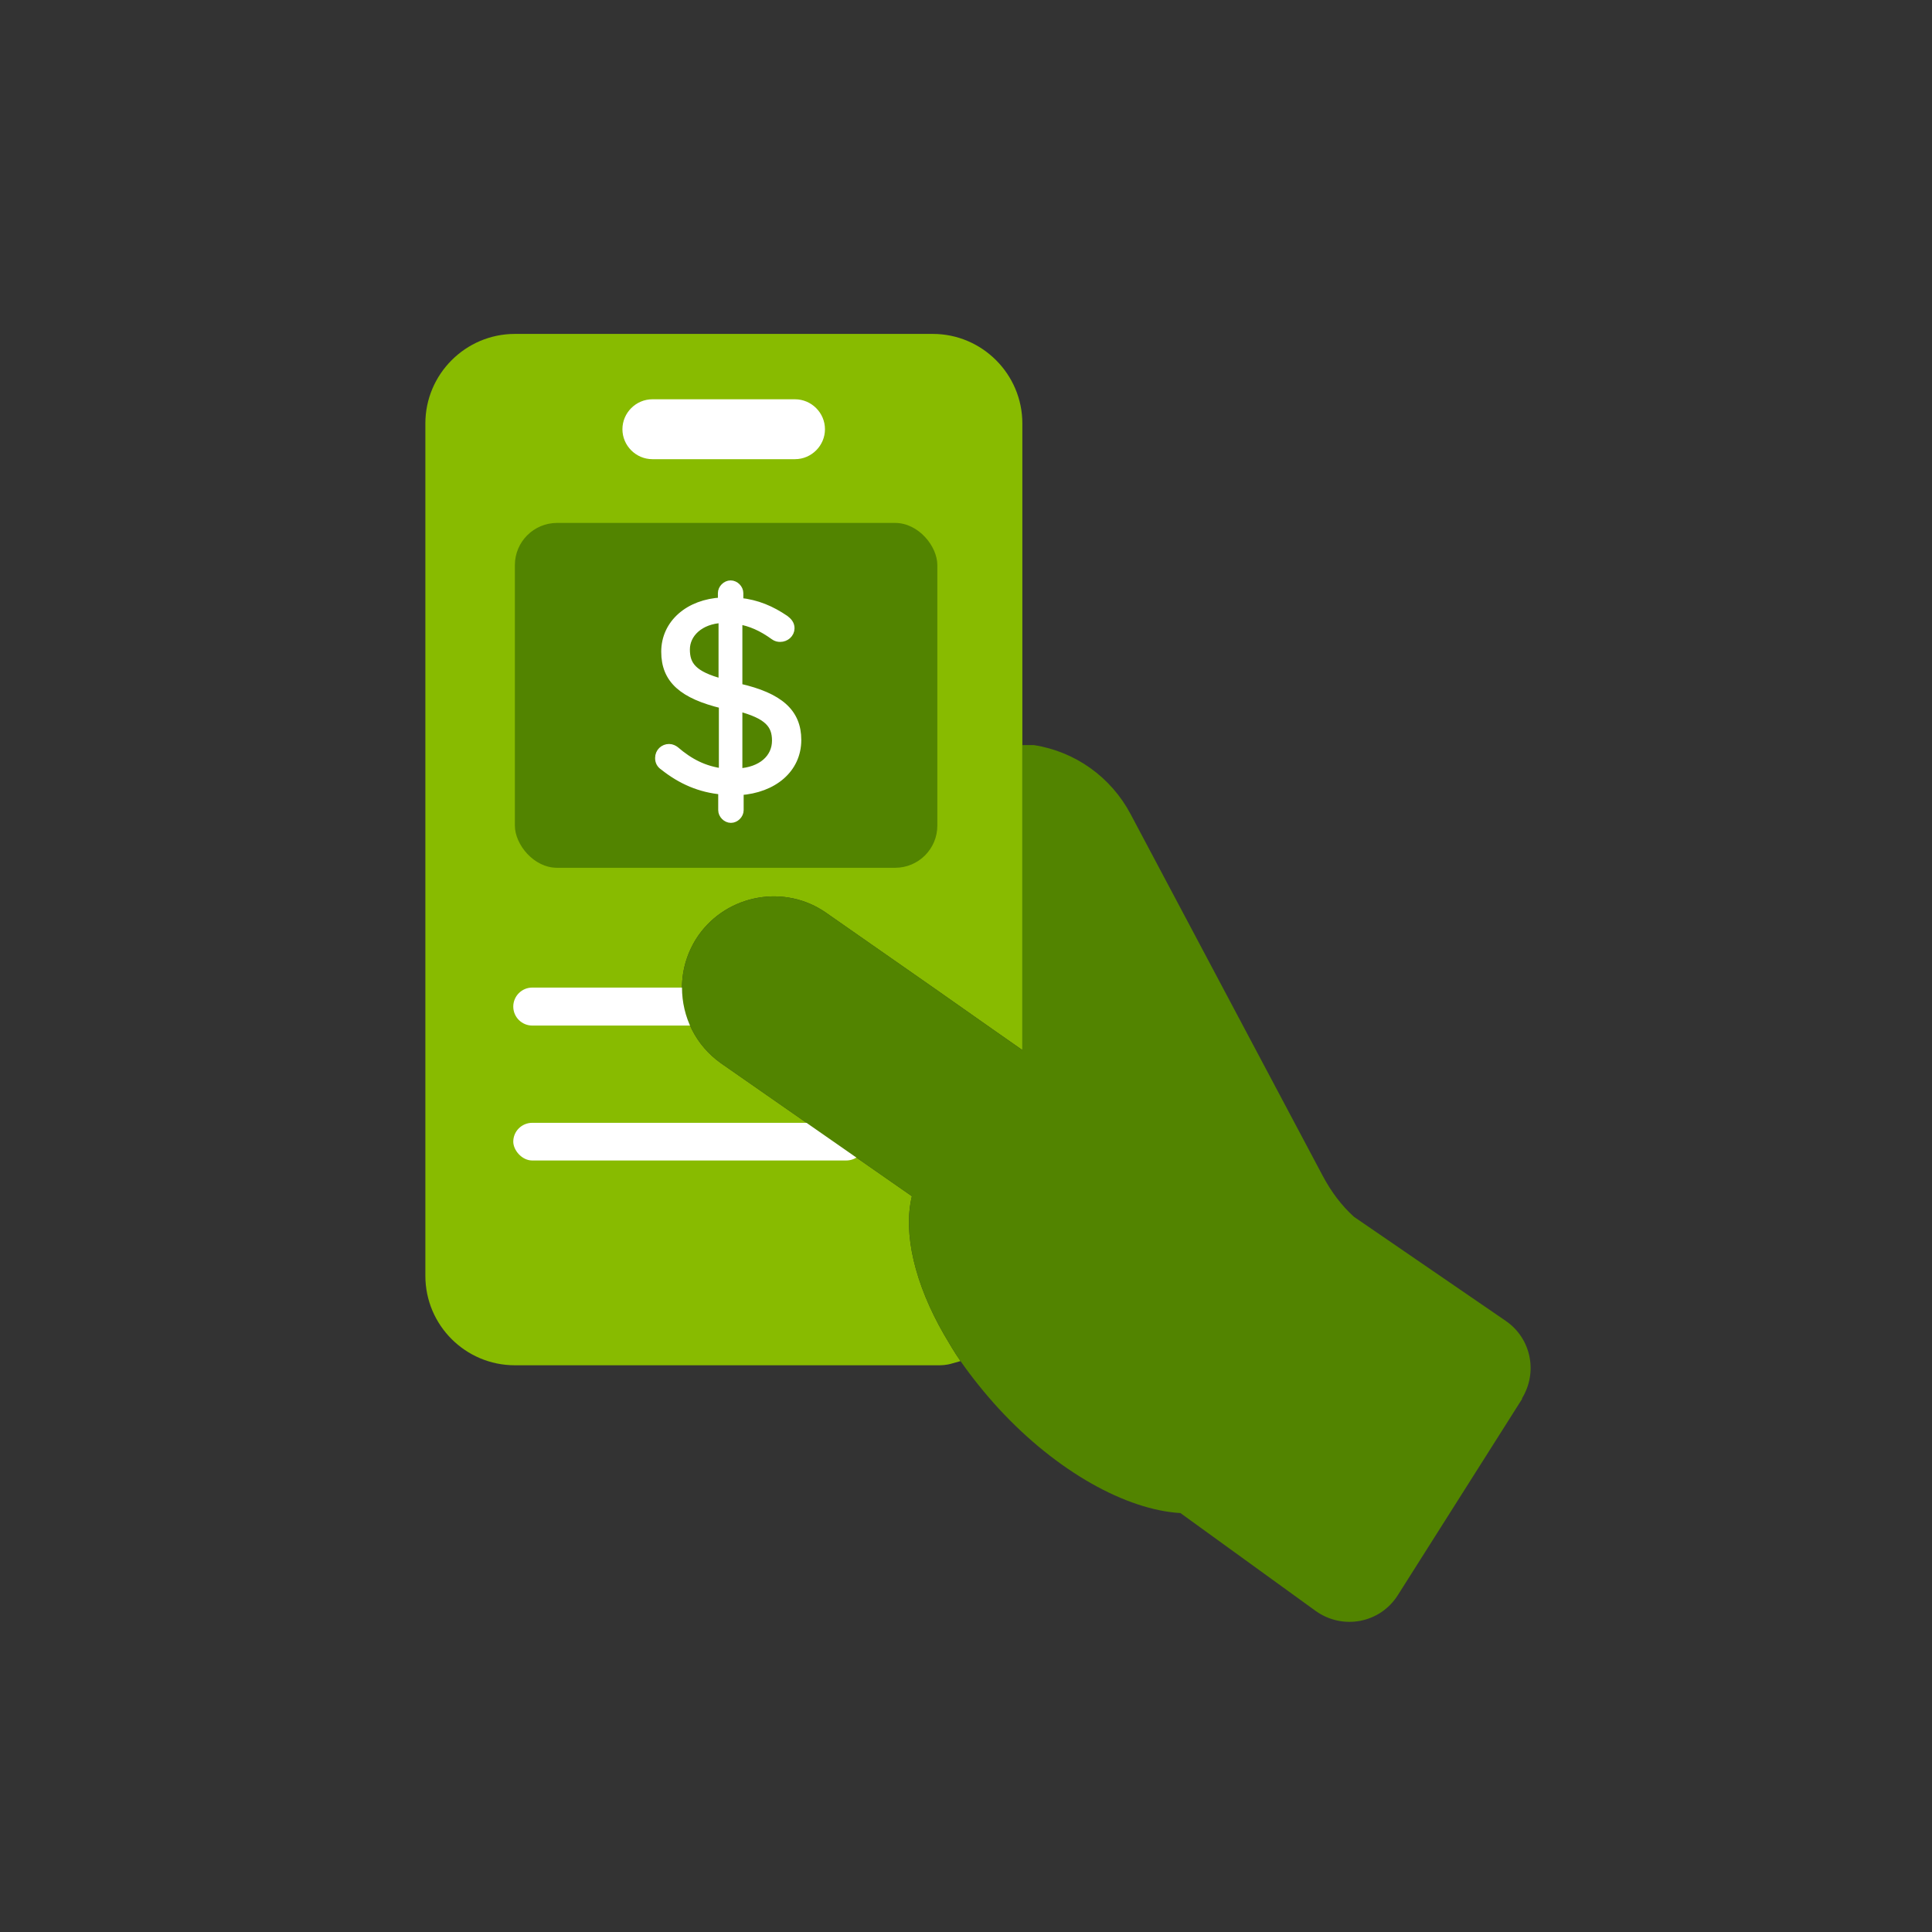
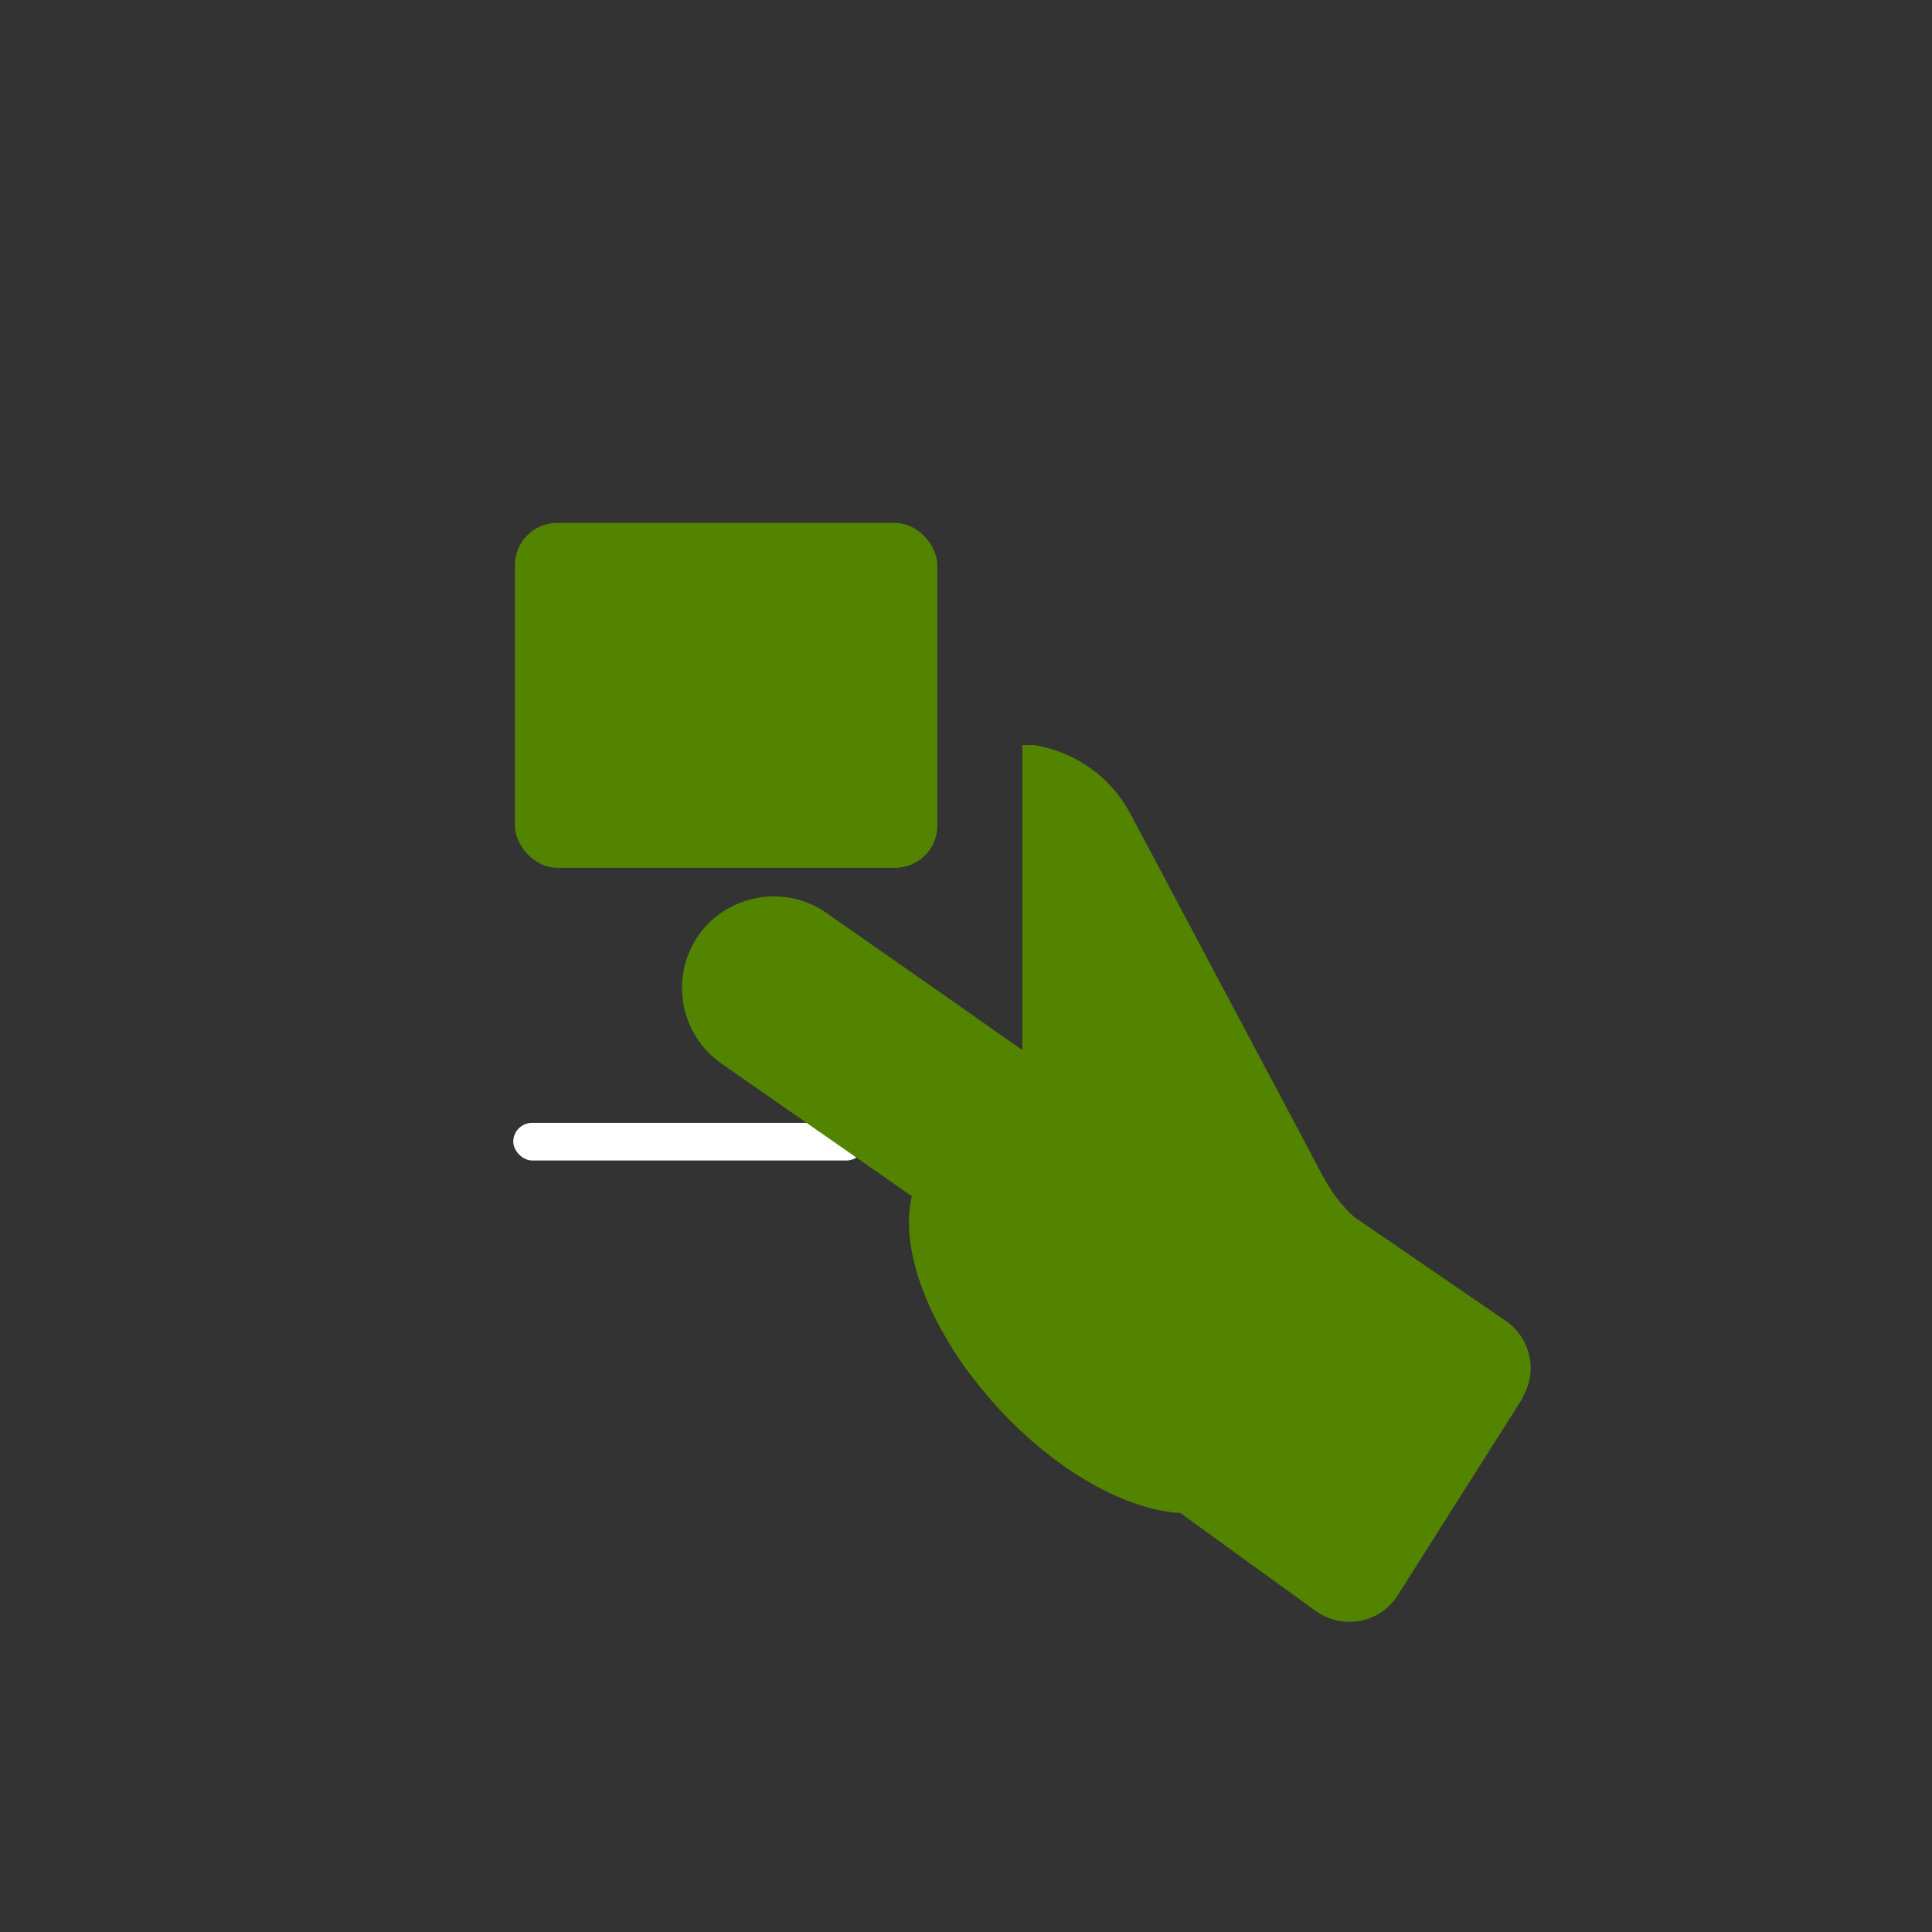
<svg xmlns="http://www.w3.org/2000/svg" id="Layer_1" data-name="Layer 1" viewBox="0 0 60 60">
  <rect x="0" y="0" width="60" height="60" fill="#333333" stroke="none" />
  <defs>
    <style>
      .cls-1, .cls-2 {
        fill: #fff;
      }

      .cls-3 {
        fill: #8b0;
      }

      .cls-4 {
        fill: #528400;
      }

      .cls-2 {
        stroke: #fff;
        stroke-miterlimit: 10;
        stroke-width: .25px;
      }
    </style>
  </defs>
-   <path class="cls-3" d="M28.98,10.37H15.99c-1.53,0-2.78,1.25-2.78,2.78v26.47c0,1.54,1.25,2.78,2.78,2.78h13.14c.1,0,.26,0,.45-.06l.25-.07c-.19-.27-.35-.55-.51-.82-.91-1.58-1.28-3.15-1-4.3l-5.93-4.13c-.79-.56-1.21-1.44-1.21-2.35,0-.56,.17-1.13,.51-1.62,.9-1.28,2.69-1.6,3.97-.7l3.31,2.31,1.85,1.3,.93,.65V13.15c0-1.53-1.25-2.78-2.78-2.78Z" />
  <g>
-     <path class="cls-1" d="M24.22,31.85h-7.69c-.32,0-.59-.26-.59-.59h0c0-.32,.26-.59,.59-.59h7.12" />
    <rect class="cls-1" x="15.94" y="34.87" width="10.93" height="1.17" rx=".59" ry=".59" />
  </g>
  <rect class="cls-4" x="15.99" y="16.24" width="13.12" height="10.71" rx="1.31" ry="1.31" />
  <path class="cls-4" d="M47.28,43.43l-3.87,6.11c-.55,.87-1.71,1.09-2.55,.49l-4.2-3.04c-1.68-.1-3.83-1.28-5.64-3.24-.44-.48-.84-.98-1.19-1.48-.19-.27-.35-.55-.51-.82-.91-1.58-1.28-3.15-1-4.3l-5.93-4.13c-.79-.56-1.21-1.44-1.21-2.35,0-.56,.17-1.13,.51-1.62,.9-1.28,2.69-1.6,3.97-.7l3.31,2.31,1.85,1.3,.93,.65v-9.47h.36c1.28,.2,2.39,.99,3,2.14l5.97,11.24c.25,.47,.57,.91,.97,1.27l4.71,3.23c.79,.54,1.01,1.6,.5,2.42Z" />
-   <path class="cls-2" d="M22.93,21.33v-2.07c.38,.06,.74,.22,1.11,.49,.07,.05,.13,.06,.19,.06,.17,0,.32-.13,.32-.3,0-.13-.08-.21-.17-.28-.43-.29-.86-.48-1.42-.54v-.27c0-.14-.13-.27-.27-.27s-.27,.13-.27,.27v.26c-1.03,.05-1.76,.69-1.76,1.56s.55,1.34,1.79,1.64v2.11c-.58-.07-1.04-.31-1.48-.69-.04-.03-.11-.07-.19-.07-.17,0-.31,.13-.31,.31,0,.12,.05,.2,.14,.26,.54,.43,1.13,.69,1.82,.75v.61c0,.14,.13,.27,.27,.27s.27-.13,.27-.27v-.59c1.05-.07,1.79-.69,1.79-1.59,0-.84-.54-1.34-1.82-1.63Zm-.49-.12c-.92-.24-1.14-.55-1.14-1.04s.43-.92,1.14-.95v1.98Zm.49,2.78v-2.03c.92,.24,1.17,.54,1.17,1.04,0,.55-.45,.95-1.17,.99Z" />
-   <path class="cls-1" d="M25.62,13.33c0,.51-.42,.93-.93,.93h-4.43c-.51,0-.93-.42-.93-.93s.42-.93,.93-.93h4.43c.51,0,.93,.42,.93,.93Z" />
</svg>